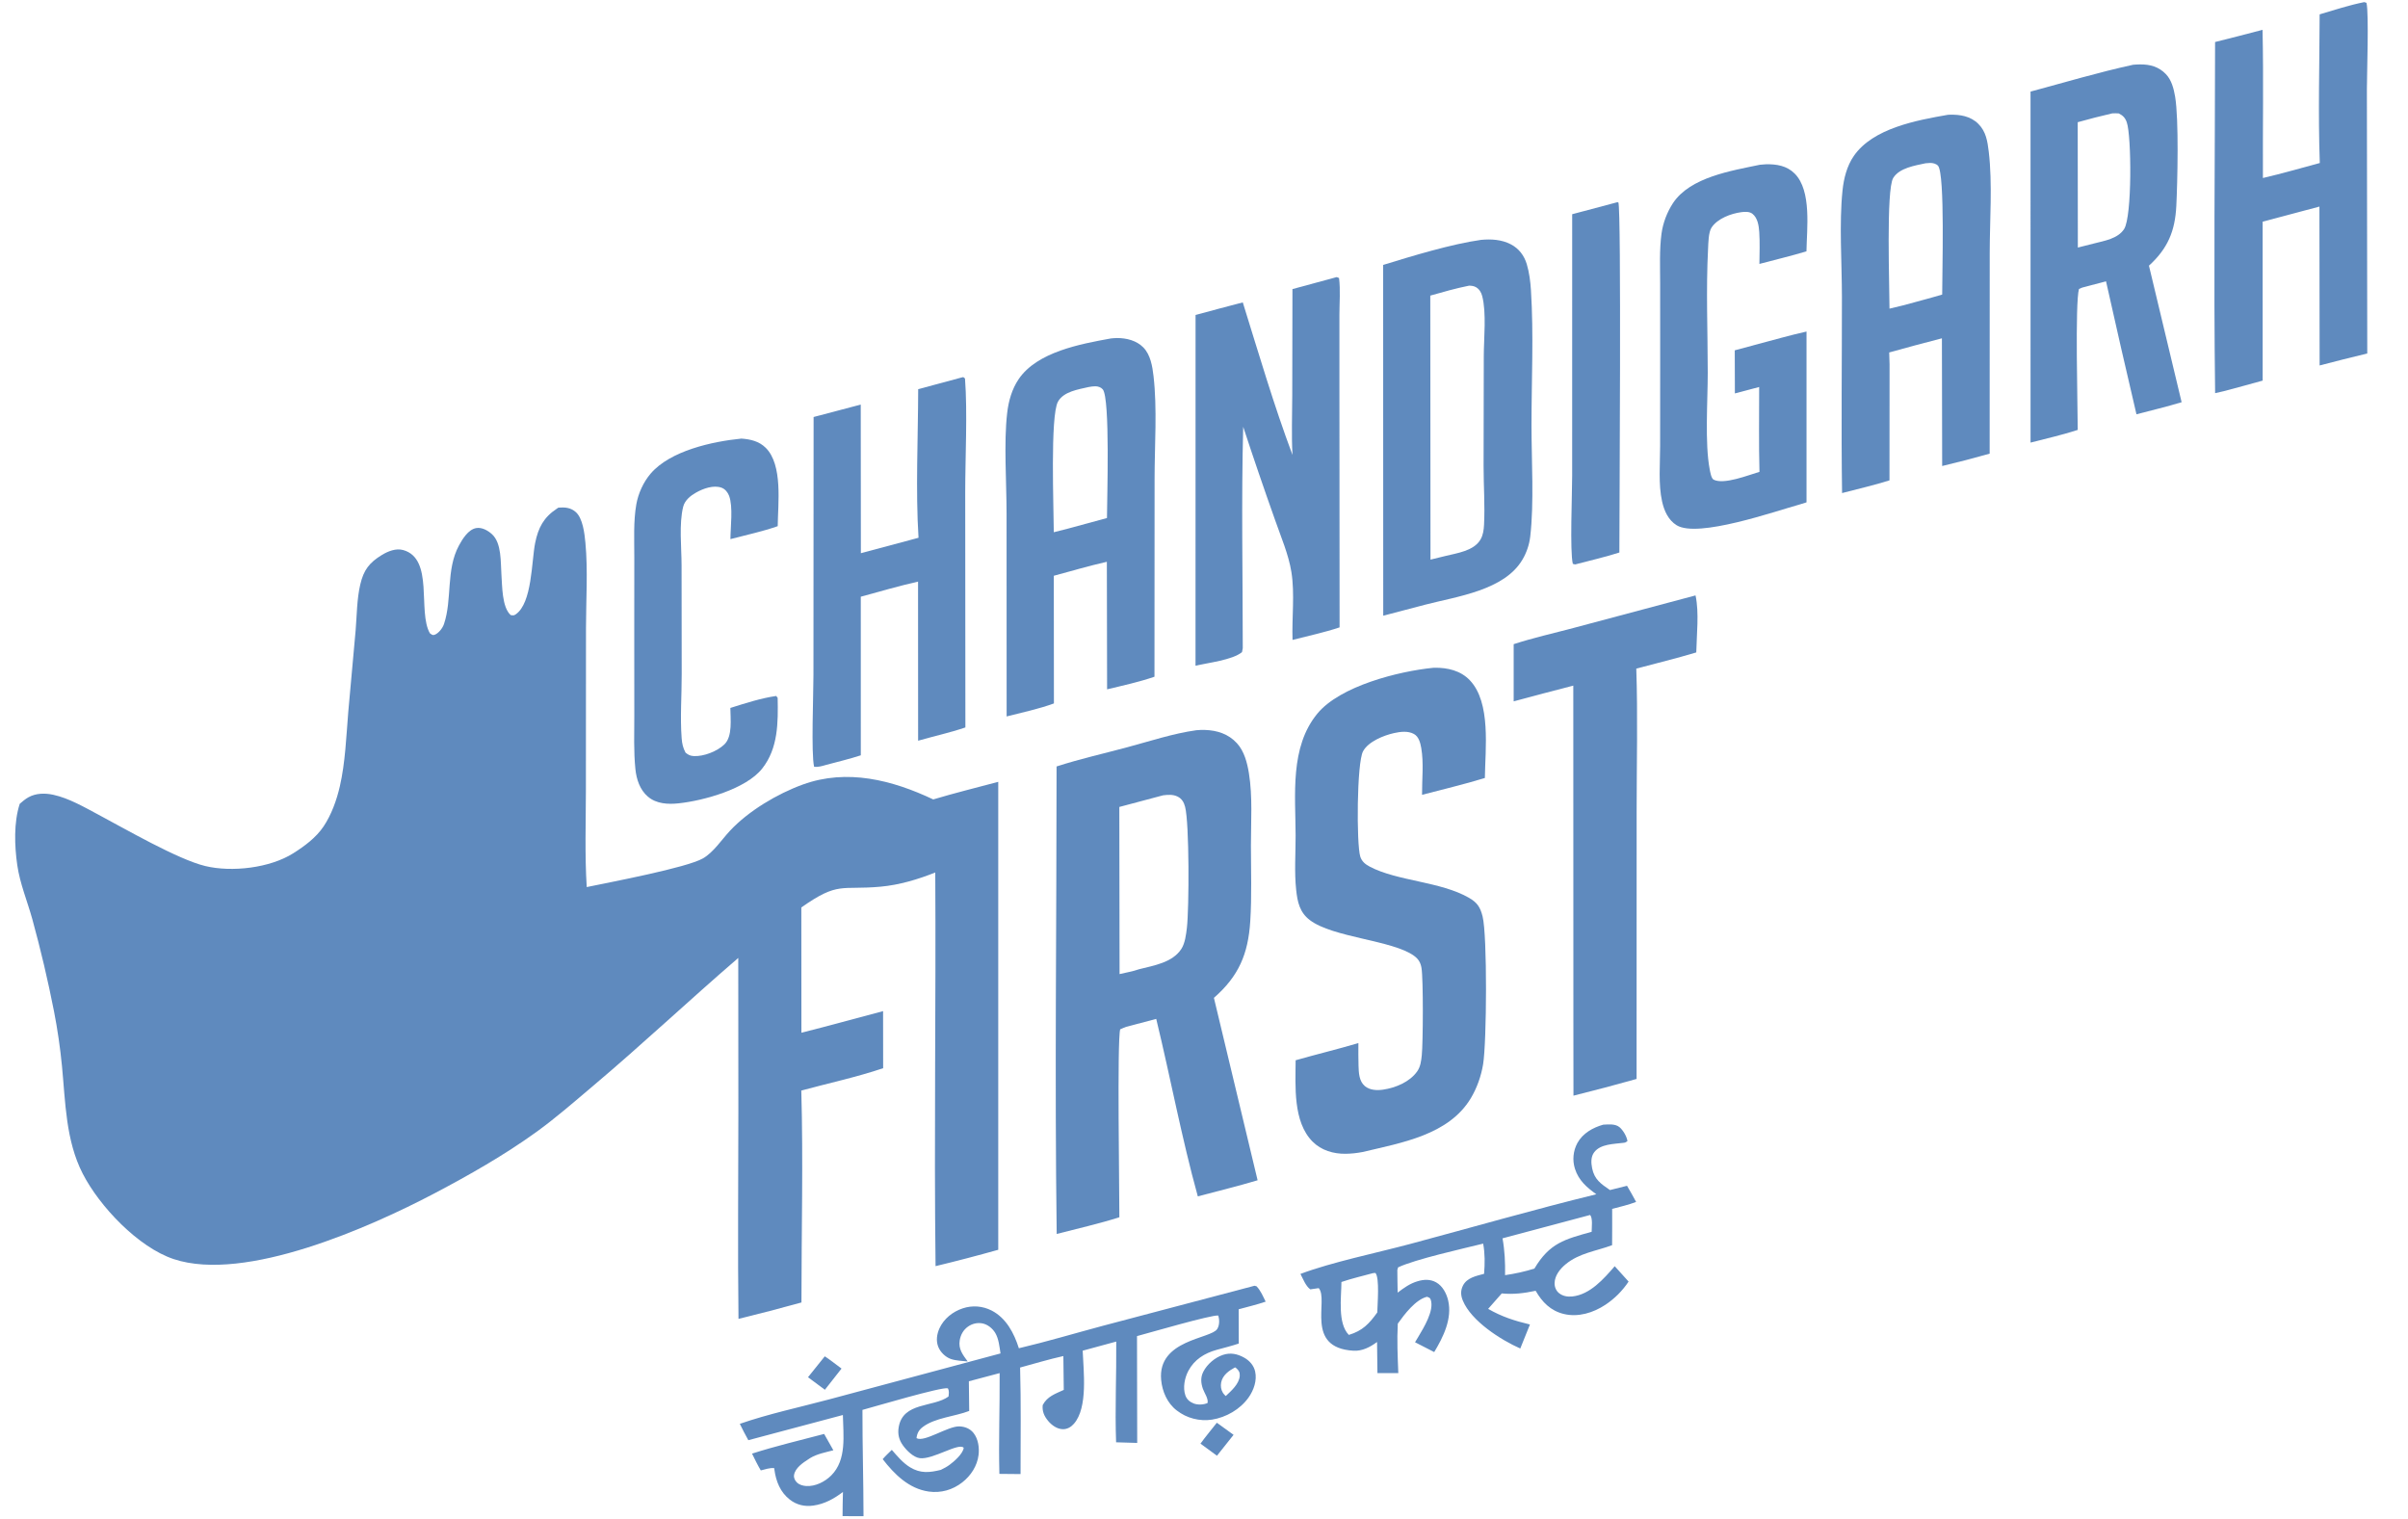
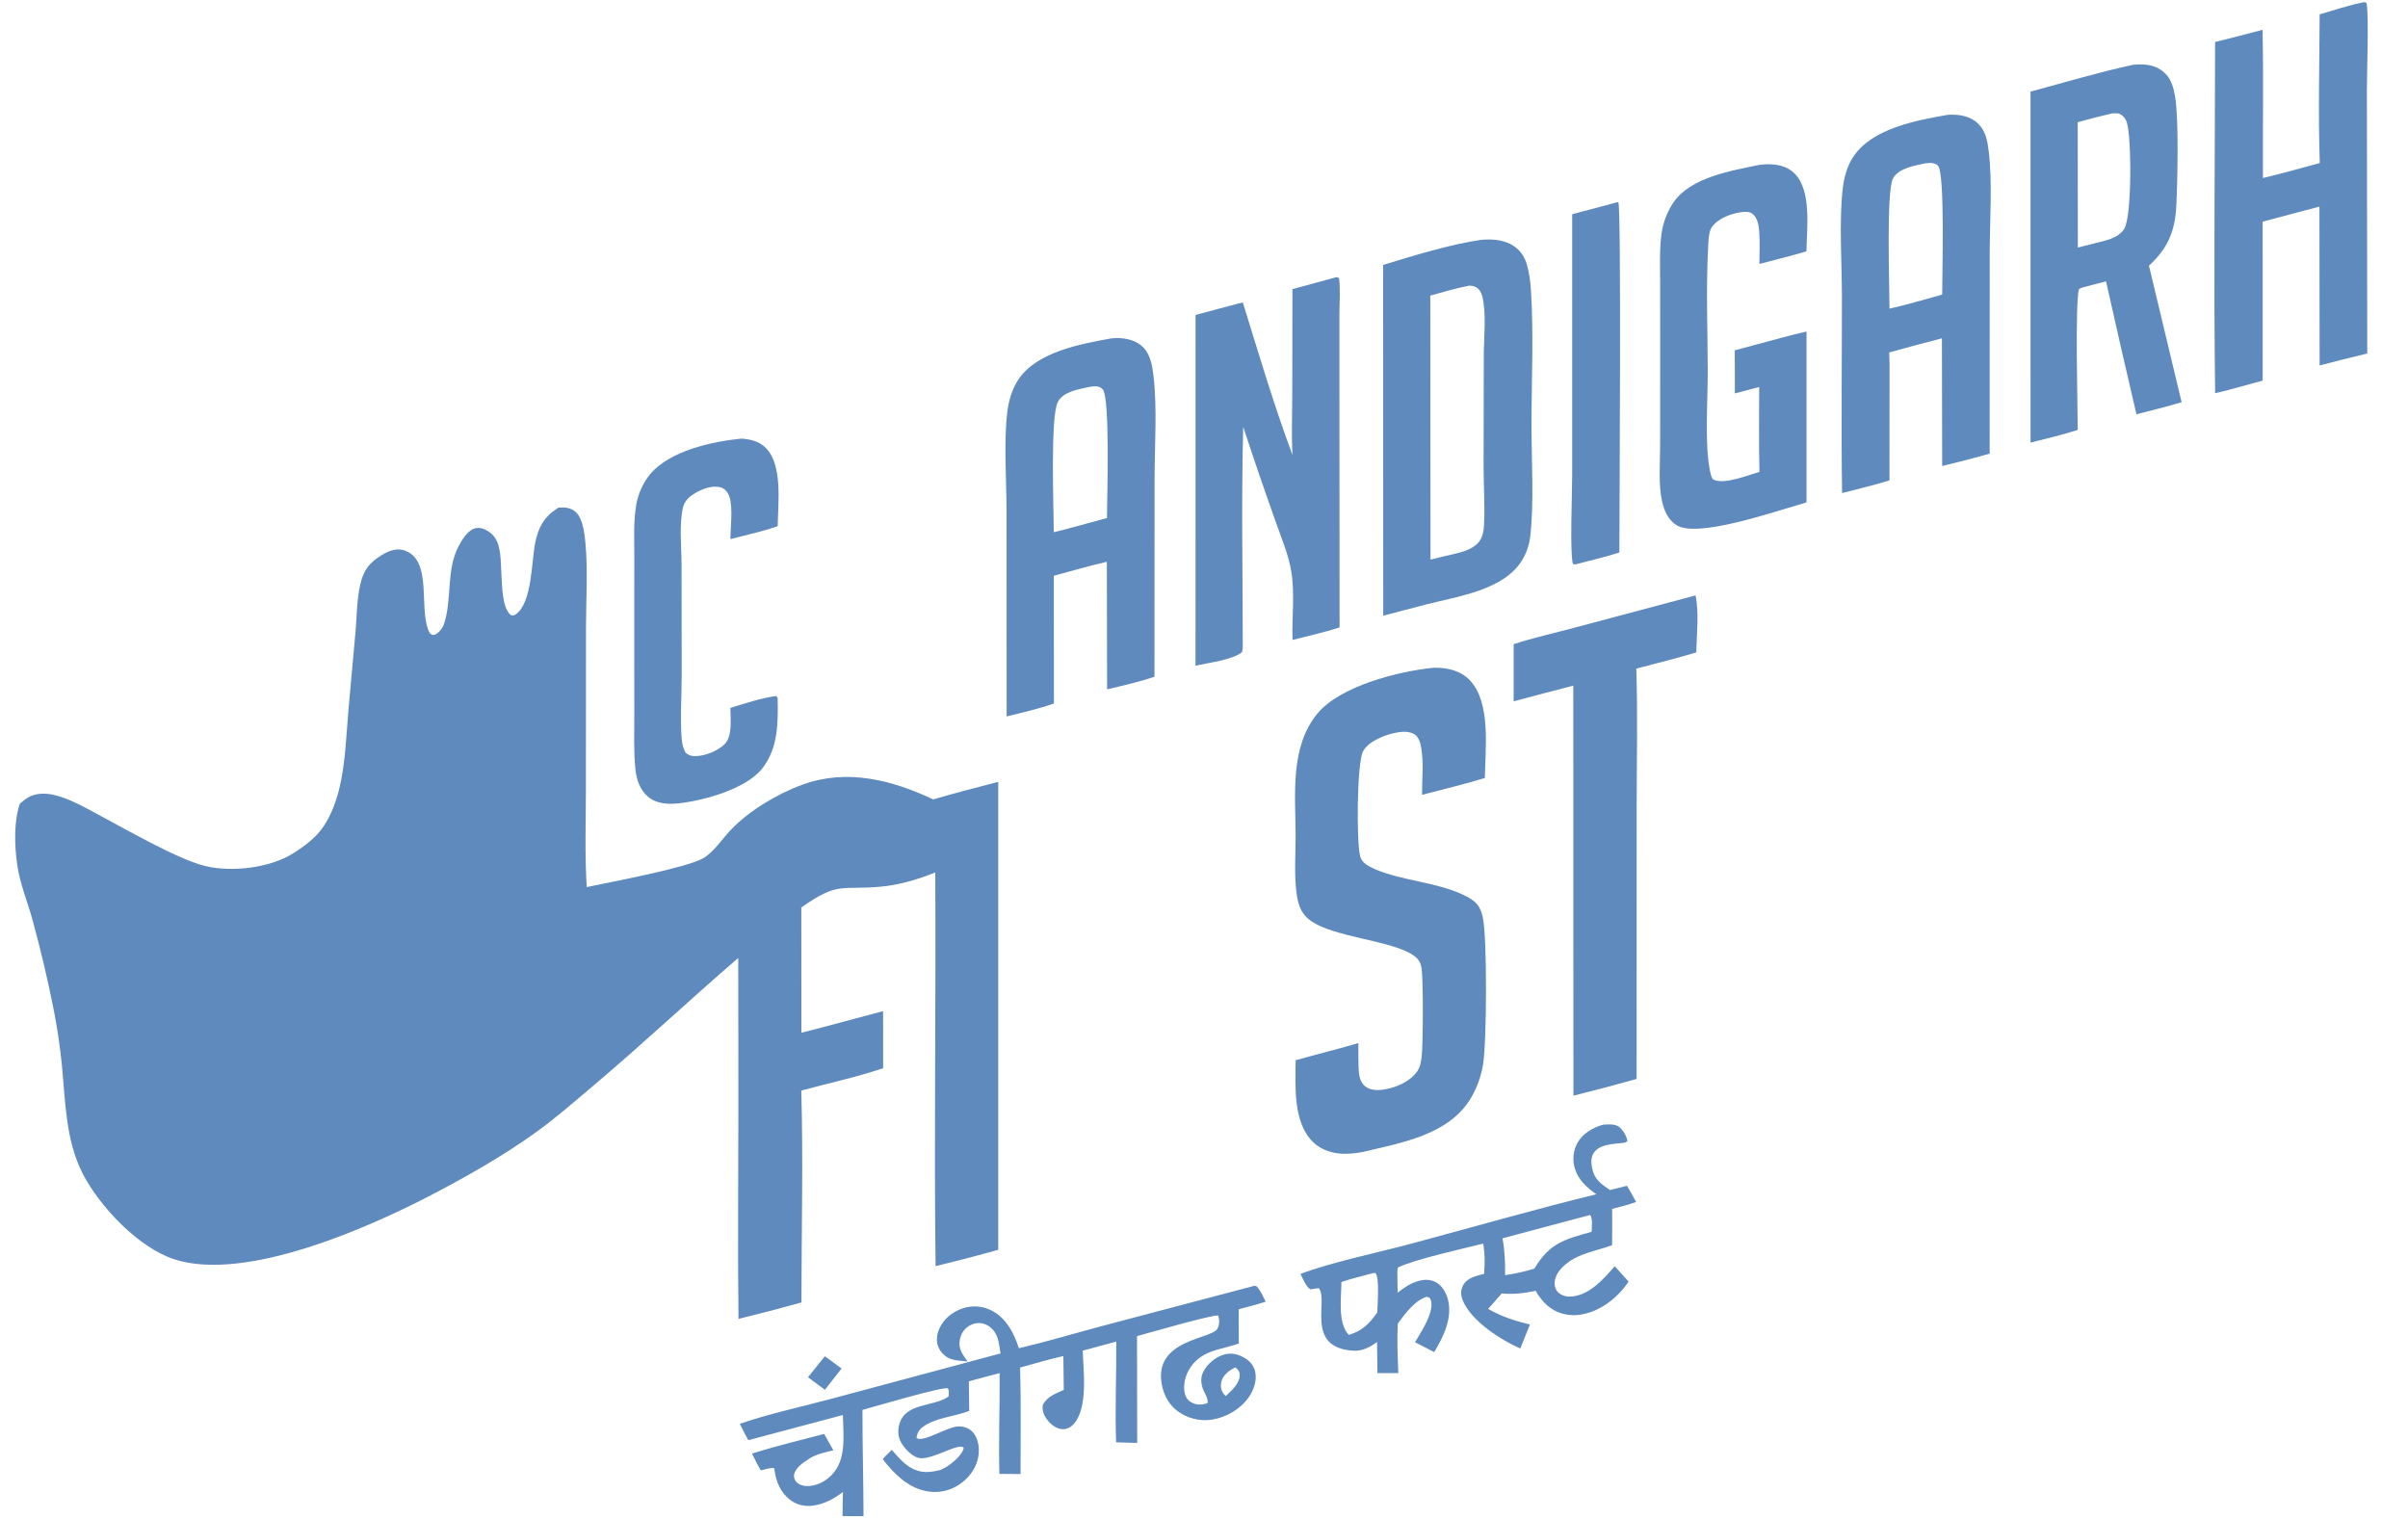
<svg xmlns="http://www.w3.org/2000/svg" fill="none" viewBox="0 0 111 70" height="70" width="111">
-   <path fill="#5F8ABE" d="M56.091 65.581L56.863 66.139L56.097 67.103L55.337 66.545C55.577 66.217 55.84 65.901 56.091 65.581Z" />
  <path fill="#5F8ABE" d="M38.019 62.52C38.284 62.693 38.536 62.897 38.791 63.085L38.024 64.062L37.246 63.484L38.019 62.52Z" />
  <path fill="#5F8ABE" d="M74.55 9.322L74.601 9.33C74.743 9.653 74.647 23.874 74.647 25.468C73.978 25.681 73.288 25.841 72.608 26.018L72.501 25.991C72.361 25.41 72.471 22.768 72.471 21.925L72.472 9.874L74.55 9.322Z" />
  <path fill="#5F8ABE" d="M73.903 51.842C74.141 51.831 74.456 51.792 74.655 51.959C74.821 52.1 74.989 52.387 75.02 52.6C74.897 52.675 74.944 52.665 74.814 52.681C74.39 52.736 73.785 52.731 73.494 53.104C73.328 53.316 73.341 53.595 73.39 53.844C73.492 54.369 73.799 54.571 74.214 54.856L75 54.659C75.149 54.901 75.281 55.155 75.419 55.404C75.061 55.539 74.686 55.627 74.315 55.724C74.32 56.281 74.314 56.839 74.312 57.397C73.575 57.672 72.796 57.758 72.168 58.279C71.912 58.491 71.673 58.79 71.661 59.137C71.655 59.317 71.727 59.499 71.87 59.611C72.044 59.748 72.261 59.783 72.476 59.761C73.296 59.676 73.928 58.949 74.433 58.366L75.072 59.075C75.002 59.18 74.927 59.282 74.846 59.38C74.766 59.478 74.681 59.572 74.592 59.662C74.502 59.752 74.408 59.837 74.31 59.917C74.212 59.997 74.111 60.073 74.005 60.143C73.447 60.513 72.747 60.73 72.081 60.567C71.477 60.419 71.089 60.023 70.788 59.499C70.254 59.612 69.77 59.673 69.225 59.621L68.598 60.333C69.225 60.694 69.822 60.885 70.525 61.053L70.079 62.16C69.181 61.762 67.823 60.898 67.432 59.953C67.336 59.721 67.32 59.5 67.432 59.27C67.616 58.894 68.048 58.816 68.411 58.717C68.449 58.244 68.453 57.793 68.369 57.325C67.409 57.563 65.239 58.045 64.446 58.42L64.412 58.543C64.412 58.89 64.422 59.237 64.427 59.584C64.717 59.364 64.994 59.162 65.35 59.058C65.641 58.972 65.933 58.959 66.204 59.112C66.502 59.281 66.68 59.624 66.755 59.947C66.949 60.782 66.531 61.629 66.112 62.324L65.228 61.871C65.276 61.792 65.324 61.713 65.371 61.634C65.625 61.204 66.12 60.414 65.952 59.912C65.916 59.806 65.873 59.816 65.779 59.775C65.253 59.904 64.739 60.583 64.433 61.013C64.392 61.775 64.427 62.532 64.457 63.294L63.495 63.294L63.477 61.859C63.16 62.094 62.797 62.286 62.391 62.262C60.118 62.128 61.267 59.916 60.788 59.377L60.4 59.433C60.191 59.286 60.064 58.946 59.946 58.722C61.388 58.179 63.449 57.756 64.99 57.344C67.853 56.579 70.706 55.752 73.585 55.05C73.139 54.731 72.77 54.411 72.598 53.871C72.583 53.823 72.57 53.774 72.56 53.724C72.549 53.674 72.541 53.624 72.536 53.574C72.531 53.523 72.528 53.473 72.528 53.422C72.528 53.371 72.53 53.32 72.535 53.27C72.539 53.219 72.547 53.169 72.557 53.119C72.566 53.069 72.579 53.02 72.593 52.972C72.608 52.923 72.625 52.875 72.645 52.828C72.664 52.782 72.686 52.736 72.71 52.691C72.958 52.239 73.422 51.978 73.903 51.842ZM73.3 56.004L69.261 57.081C69.363 57.646 69.389 58.206 69.378 58.779C69.844 58.71 70.281 58.617 70.731 58.475C71.434 57.293 72.128 57.127 73.37 56.78C73.369 56.569 73.428 56.161 73.3 56.004ZM63.288 58.686C62.806 58.819 62.307 58.932 61.835 59.094C61.831 59.811 61.652 60.996 62.176 61.533C62.81 61.342 63.113 61.019 63.488 60.497C63.492 60.154 63.605 58.895 63.401 58.676L63.288 58.686Z" />
  <path fill="#5F8ABE" d="M34.177 20.217C34.594 20.248 34.989 20.337 35.295 20.64C36.096 21.432 35.859 23.223 35.85 24.254C35.15 24.501 34.39 24.66 33.67 24.851C33.672 24.295 33.799 23.364 33.609 22.855C33.549 22.696 33.426 22.541 33.261 22.481C32.89 22.346 32.415 22.521 32.09 22.703C31.832 22.848 31.569 23.058 31.493 23.357C31.294 24.145 31.417 25.238 31.418 26.053L31.424 31.075C31.426 32.044 31.348 33.072 31.422 34.034C31.442 34.282 31.484 34.474 31.601 34.693C31.727 34.797 31.817 34.842 31.978 34.851C32.437 34.878 33.063 34.631 33.392 34.313C33.778 33.939 33.67 33.13 33.667 32.633C34.341 32.421 35.082 32.18 35.78 32.081L35.847 32.167C35.869 33.303 35.876 34.491 35.131 35.431C34.387 36.369 32.436 36.907 31.283 37.03C30.793 37.083 30.255 37.055 29.864 36.72C29.495 36.404 29.339 35.924 29.29 35.455C29.206 34.634 29.239 33.793 29.239 32.968L29.237 29.119L29.239 25.672C29.24 24.881 29.195 24.034 29.331 23.254C29.419 22.749 29.657 22.224 29.99 21.834C30.894 20.774 32.839 20.35 34.177 20.217Z" />
  <path fill="#5F8ABE" d="M81.128 7.594C81.219 7.585 81.308 7.576 81.4 7.573C81.891 7.561 82.365 7.638 82.726 7.999C83.522 8.793 83.285 10.559 83.271 11.586C82.556 11.8 81.824 11.974 81.102 12.166C81.106 11.681 81.128 11.184 81.095 10.7C81.075 10.406 81.026 10.049 80.781 9.855C80.644 9.746 80.434 9.758 80.269 9.78C79.792 9.844 79.176 10.07 78.897 10.488C78.752 10.706 78.75 11.194 78.736 11.459C78.638 13.347 78.72 15.285 78.721 17.178C78.721 18.47 78.582 20.447 78.811 21.634C78.832 21.744 78.881 22.053 78.991 22.11C79.466 22.355 80.606 21.895 81.105 21.75C81.069 20.45 81.094 19.14 81.091 17.839L79.972 18.135L79.966 16.148L82.121 15.569C82.504 15.466 82.888 15.37 83.274 15.282V23.156C83.173 23.19 83.072 23.223 82.968 23.251C81.834 23.565 78.268 24.814 77.288 24.212C76.904 23.975 76.714 23.55 76.618 23.124C76.438 22.325 76.526 21.377 76.526 20.559L76.528 16.513L76.527 13.062C76.527 12.307 76.489 11.522 76.589 10.773C76.606 10.647 76.631 10.523 76.662 10.4C76.694 10.277 76.732 10.157 76.776 10.038C76.821 9.919 76.872 9.804 76.929 9.691C76.986 9.578 77.05 9.468 77.119 9.362C77.917 8.162 79.81 7.871 81.128 7.594Z" />
  <path fill="#5F8ABE" d="M57.827 59.267L57.923 59.292C58.115 59.493 58.22 59.753 58.342 60C57.936 60.138 57.511 60.238 57.098 60.352L57.103 61.931C56.769 62.044 56.424 62.127 56.083 62.222C55.529 62.375 55.056 62.668 54.778 63.191C54.608 63.512 54.519 63.963 54.64 64.315C54.704 64.502 54.838 64.618 55.017 64.69C55.208 64.768 55.481 64.754 55.665 64.672C55.704 64.461 55.525 64.227 55.451 64.022C55.355 63.753 55.336 63.491 55.468 63.231C55.642 62.886 56.004 62.577 56.37 62.455C56.719 62.338 57.039 62.405 57.356 62.583C57.601 62.722 57.794 62.938 57.857 63.218C57.951 63.633 57.794 64.08 57.554 64.419C57.168 64.963 56.52 65.336 55.865 65.439C55.794 65.45 55.722 65.457 55.651 65.46C55.579 65.463 55.508 65.463 55.436 65.459C55.364 65.456 55.293 65.448 55.222 65.437C55.151 65.426 55.081 65.411 55.012 65.393C54.942 65.375 54.874 65.354 54.807 65.329C54.74 65.303 54.674 65.275 54.609 65.244C54.545 65.212 54.483 65.177 54.422 65.139C54.361 65.101 54.302 65.06 54.245 65.016C53.809 64.683 53.574 64.143 53.525 63.605C53.354 61.753 55.812 61.718 56.107 61.264C56.222 61.087 56.214 60.834 56.161 60.64C55.872 60.592 52.913 61.456 52.412 61.588L52.421 66.512L51.448 66.483C51.392 64.942 51.468 63.385 51.455 61.84L49.908 62.26C49.943 63.195 50.16 64.878 49.505 65.627C49.375 65.777 49.2 65.882 48.995 65.879C48.726 65.875 48.479 65.695 48.314 65.496C48.131 65.275 48.036 65.055 48.065 64.767C48.277 64.365 48.642 64.25 49.036 64.068L49.017 62.508C48.347 62.657 47.685 62.857 47.023 63.037C47.069 64.67 47.043 66.314 47.044 67.948L46.068 67.939C46.029 66.391 46.09 64.842 46.08 63.294L44.661 63.671L44.677 65.038C44.016 65.295 43.097 65.349 42.531 65.782C42.355 65.917 42.273 66.071 42.248 66.292C42.61 66.501 43.7 65.726 44.234 65.75C44.487 65.762 44.719 65.854 44.879 66.058C45.093 66.331 45.149 66.731 45.108 67.067C45.047 67.572 44.754 68.021 44.358 68.33C43.913 68.678 43.374 68.832 42.813 68.754C41.896 68.624 41.228 67.957 40.689 67.26C40.816 67.109 40.97 66.971 41.109 66.832C41.363 67.123 41.617 67.431 41.951 67.635C42.428 67.926 42.848 67.883 43.369 67.754C43.506 67.688 43.647 67.613 43.77 67.523C43.983 67.366 44.39 67.013 44.424 66.736C44.201 66.482 42.989 67.296 42.395 67.214C42.103 67.174 41.793 66.861 41.627 66.633C41.438 66.372 41.373 66.103 41.427 65.785C41.625 64.616 43.023 64.882 43.723 64.373C43.737 64.231 43.764 64.125 43.692 63.995C43.426 63.914 40.286 64.847 39.756 64.99C39.753 66.624 39.803 68.256 39.805 69.89L38.839 69.886C38.836 69.515 38.85 69.143 38.857 68.772C38.449 69.084 38.008 69.328 37.492 69.4C37.096 69.457 36.725 69.372 36.407 69.125C35.97 68.785 35.773 68.289 35.699 67.756L35.688 67.674C35.49 67.651 35.265 67.732 35.07 67.779C34.921 67.528 34.795 67.267 34.666 67.005C35.756 66.655 36.883 66.391 37.99 66.098C38.135 66.347 38.274 66.6 38.415 66.851C38.064 66.944 37.656 67.019 37.345 67.211C37.32 67.227 37.295 67.243 37.27 67.26C37.018 67.422 36.655 67.663 36.603 67.989C36.582 68.119 36.641 68.243 36.733 68.333C36.846 68.444 37.014 68.49 37.167 68.499C37.588 68.523 38.026 68.302 38.318 68.01C39.041 67.286 38.87 66.158 38.854 65.225L34.495 66.386C34.354 66.14 34.23 65.885 34.103 65.632C35.437 65.17 36.858 64.869 38.224 64.504L46.12 62.387C46.073 62.082 46.038 61.71 45.877 61.441C45.75 61.23 45.526 61.048 45.281 61.002C45.045 60.958 44.811 61.015 44.616 61.154C44.403 61.307 44.282 61.529 44.239 61.786C44.173 62.188 44.383 62.452 44.607 62.757C44.359 62.731 44.063 62.724 43.828 62.642C43.578 62.554 43.343 62.323 43.248 62.076C43.142 61.802 43.185 61.501 43.302 61.238C43.502 60.791 43.919 60.459 44.379 60.309C44.433 60.29 44.488 60.275 44.544 60.262C44.599 60.249 44.656 60.24 44.712 60.233C44.769 60.225 44.826 60.221 44.883 60.22C44.94 60.218 44.997 60.22 45.054 60.224C45.111 60.228 45.168 60.236 45.224 60.246C45.28 60.256 45.336 60.268 45.391 60.284C45.446 60.3 45.5 60.318 45.553 60.339C45.606 60.36 45.658 60.383 45.709 60.409C46.384 60.757 46.746 61.453 46.966 62.148C48.258 61.844 49.54 61.46 50.823 61.117L57.827 59.267ZM56.932 63.029C56.649 63.182 56.361 63.383 56.292 63.723C56.258 63.891 56.283 64.058 56.373 64.205C56.409 64.264 56.454 64.303 56.503 64.351C56.756 64.113 57.128 63.788 57.148 63.416C57.156 63.256 57.105 63.172 56.991 63.069C56.974 63.053 56.952 63.042 56.932 63.029Z" />
-   <path fill="#5F8ABE" d="M44.379 17.386C44.438 17.391 44.398 17.383 44.483 17.447C44.602 19.004 44.493 21.083 44.493 22.697L44.501 33.532C43.794 33.771 43.042 33.938 42.322 34.143L42.319 26.809C41.433 27.011 40.556 27.265 39.679 27.506L39.68 34.816C39.163 34.986 38.625 35.111 38.1 35.253C37.906 35.307 37.732 35.368 37.527 35.344C37.387 34.732 37.497 32.016 37.497 31.123L37.504 19.222L39.677 18.649L39.683 25.5L42.341 24.788C42.202 22.658 42.321 20.114 42.325 17.939L44.379 17.386Z" />
  <path fill="#5F8ABE" d="M108.986 0.097L109.086 0.131C109.204 0.591 109.105 3.451 109.105 4.112L109.122 16.294C108.388 16.471 107.656 16.654 106.926 16.846L106.917 9.522L104.3 10.219L104.301 17.544C103.708 17.714 103.109 17.868 102.514 18.03L102.109 18.123C102.038 12.731 102.103 7.329 102.107 1.937C102.837 1.755 103.567 1.568 104.295 1.375C104.345 3.648 104.301 5.931 104.312 8.205C105.191 8.002 106.062 7.748 106.934 7.514C106.853 5.239 106.921 2.939 106.927 0.662C107.605 0.459 108.292 0.236 108.986 0.097Z" />
  <path fill="#5F8ABE" d="M78.158 27.446C78.33 28.234 78.208 29.264 78.192 30.074C77.28 30.348 76.347 30.573 75.427 30.82C75.5 32.995 75.443 35.191 75.443 37.368L75.441 49.734C74.475 50.006 73.505 50.263 72.531 50.505L72.527 47.186L72.523 31.604C71.606 31.84 70.69 32.082 69.775 32.329L69.775 29.693C70.677 29.399 71.623 29.189 72.54 28.944L78.158 27.446Z" />
  <path fill="#5F8ABE" d="M61.616 12.773L61.725 12.815C61.794 13.363 61.742 13.957 61.742 14.512L61.742 17.796L61.75 28.919C61.047 29.154 60.3 29.312 59.581 29.497C59.546 28.473 59.69 27.378 59.529 26.368C59.399 25.555 59.043 24.738 58.773 23.96C58.267 22.537 57.778 21.108 57.307 19.673C57.218 23.069 57.287 26.483 57.287 29.88L57.252 30.059C56.821 30.423 55.673 30.553 55.109 30.686L55.111 14.519C55.834 14.317 56.563 14.132 57.288 13.939C58.018 16.28 58.718 18.676 59.579 20.971C59.528 20.061 59.567 19.133 59.568 18.222L59.577 13.326L61.616 12.773Z" />
  <path fill="#5F8ABE" d="M98.329 2.985C98.436 2.976 98.54 2.97 98.647 2.969C99.11 2.964 99.513 3.076 99.84 3.417C100.103 3.692 100.203 4.091 100.265 4.456C100.441 5.505 100.376 8.372 100.32 9.494C100.263 10.649 99.926 11.457 99.059 12.246L100.565 18.54C99.879 18.748 99.177 18.915 98.483 19.097C98.004 17.056 97.536 15.013 97.08 12.966C96.714 13.06 96.349 13.157 95.985 13.256L95.834 13.319C95.646 13.949 95.775 18.779 95.776 19.817C95.064 20.048 94.326 20.215 93.601 20.402L93.6 4.222C95.169 3.801 96.743 3.33 98.329 2.985ZM97.368 5.226C96.834 5.349 96.303 5.485 95.775 5.633L95.781 11.411L96.529 11.222C97.005 11.099 97.623 11.005 97.913 10.559C98.287 9.986 98.255 6.254 98.037 5.639C97.966 5.435 97.862 5.324 97.667 5.228C97.57 5.226 97.465 5.215 97.368 5.226Z" />
  <path fill="#5F8ABE" d="M51.206 15.601C51.303 15.592 51.398 15.582 51.495 15.582C51.931 15.582 52.392 15.697 52.705 16.017C53.034 16.354 53.121 16.882 53.173 17.334C53.347 18.833 53.223 20.532 53.222 22.049L53.217 31.194C52.508 31.438 51.761 31.6 51.033 31.775L51.022 25.896C50.203 26.081 49.389 26.322 48.577 26.54L48.577 27.095L48.582 32.425C47.879 32.682 47.127 32.839 46.402 33.025L46.399 23.667C46.399 22.239 46.267 20.406 46.427 19.036C46.491 18.487 46.643 17.94 46.956 17.478C47.805 16.22 49.81 15.855 51.206 15.601ZM50.178 17.841C49.708 17.951 49.033 18.045 48.77 18.512C48.404 19.158 48.574 23.462 48.576 24.533L49.237 24.365L51.027 23.879C51.029 23.024 51.18 18.355 50.833 17.947C50.752 17.852 50.617 17.807 50.495 17.806C50.386 17.806 50.285 17.821 50.178 17.841Z" />
  <path fill="#5F8ABE" d="M89.789 5.292C89.817 5.29 89.844 5.288 89.871 5.288C90.353 5.274 90.837 5.354 91.192 5.708C91.552 6.065 91.617 6.518 91.675 6.999C91.849 8.45 91.72 10.168 91.719 11.647L91.716 20.911C90.99 21.117 90.261 21.307 89.527 21.481L89.515 15.595C88.703 15.804 87.893 16.021 87.085 16.247L87.102 16.793L87.098 22.143C86.384 22.369 85.638 22.537 84.913 22.728C84.869 19.714 84.908 16.695 84.906 13.681C84.905 12.132 84.775 10.3 84.933 8.784C84.99 8.229 85.134 7.653 85.454 7.189C86.337 5.909 88.35 5.544 89.789 5.292ZM88.762 7.526C88.277 7.632 87.556 7.738 87.271 8.202C86.936 8.748 87.102 13.243 87.099 14.227L87.72 14.078C88.322 13.912 88.929 13.756 89.528 13.578C89.522 12.687 89.666 8.011 89.335 7.64C89.249 7.544 89.099 7.51 88.973 7.511C88.903 7.512 88.832 7.52 88.762 7.526Z" />
  <path fill="#5F8ABE" d="M68.269 11.057C68.741 11.013 69.218 11.04 69.646 11.263C70.017 11.457 70.26 11.78 70.379 12.177C70.493 12.562 70.546 12.973 70.571 13.373C70.702 15.424 70.596 17.551 70.596 19.61C70.596 21.202 70.72 23.187 70.538 24.733C70.527 24.826 70.511 24.918 70.491 25.009C70.471 25.101 70.445 25.191 70.415 25.279C70.386 25.368 70.351 25.455 70.312 25.54C70.274 25.626 70.231 25.709 70.183 25.789C69.351 27.215 67.165 27.491 65.694 27.874C65.051 28.046 64.407 28.215 63.762 28.381L63.758 12.212C65.085 11.802 66.921 11.245 68.269 11.057ZM67.723 13.167C67.117 13.288 66.526 13.457 65.931 13.626L65.94 25.796L66.625 25.629C67.16 25.496 67.94 25.397 68.246 24.869C68.367 24.661 68.397 24.424 68.409 24.187C68.455 23.299 68.387 22.376 68.388 21.483L68.397 16.417C68.398 15.601 68.527 14.418 68.323 13.642C68.279 13.476 68.189 13.325 68.036 13.238C67.932 13.179 67.839 13.173 67.723 13.167Z" />
  <path fill="#5F8ABE" d="M66.063 30.783C66.083 30.782 66.103 30.78 66.123 30.78C66.722 30.771 67.327 30.909 67.753 31.356C68.74 32.389 68.463 34.534 68.447 35.862C67.496 36.155 66.513 36.382 65.551 36.638C65.546 35.935 65.635 35.17 65.514 34.477C65.473 34.245 65.402 33.957 65.179 33.834C64.9 33.681 64.549 33.727 64.252 33.794C63.785 33.898 63.075 34.181 62.832 34.63C62.541 35.166 62.525 38.909 62.703 39.482C62.773 39.71 62.938 39.841 63.141 39.948C64.406 40.618 66.416 40.631 67.72 41.388C68.1 41.608 68.236 41.822 68.342 42.244C68.563 43.12 68.533 48.044 68.366 49.057C68.277 49.599 68.081 50.156 67.797 50.627C66.772 52.327 64.585 52.677 62.811 53.102C62.557 53.151 62.286 53.182 62.027 53.184C61.464 53.19 60.906 53.028 60.502 52.62C59.596 51.705 59.718 50.06 59.724 48.873C60.686 48.599 61.658 48.365 62.617 48.081C62.616 48.427 62.612 48.774 62.623 49.12C62.633 49.446 62.646 49.836 62.915 50.064C63.143 50.257 63.48 50.269 63.76 50.227C64.332 50.141 64.977 49.877 65.323 49.392C65.481 49.171 65.512 48.906 65.539 48.643C65.599 48.052 65.612 45.137 65.526 44.62C65.485 44.374 65.389 44.21 65.187 44.062C64.198 43.335 61.439 43.222 60.376 42.41C59.91 42.054 59.809 41.579 59.749 41.024C59.66 40.201 59.725 39.339 59.723 38.511C59.718 36.641 59.45 34.44 60.727 32.892C61.777 31.621 64.469 30.941 66.063 30.783Z" />
-   <path fill="#5F8ABE" d="M55.148 33.66C55.279 33.649 55.407 33.642 55.538 33.647C56.105 33.664 56.626 33.831 57.017 34.258C57.357 34.629 57.492 35.16 57.571 35.646C57.745 36.718 57.663 37.881 57.663 38.969C57.663 40.13 57.707 41.313 57.632 42.471C57.535 43.975 57.101 44.998 55.957 45.996L57.971 54.405C57.062 54.678 56.133 54.903 55.215 55.147C54.47 52.459 53.957 49.681 53.298 46.967L51.917 47.331C51.822 47.363 51.729 47.408 51.637 47.447C51.49 47.939 51.603 55.028 51.599 56.11C50.654 56.41 49.67 56.631 48.71 56.88C48.615 49.701 48.705 42.51 48.704 35.33C49.763 34.987 50.875 34.737 51.951 34.448C52.998 34.168 54.075 33.809 55.148 33.66ZM53.61 36.661L51.597 37.197L51.608 44.901C51.9 44.83 52.222 44.779 52.504 44.678C53.179 44.506 54.045 44.374 54.455 43.743C54.627 43.479 54.675 43.075 54.712 42.764C54.814 41.88 54.828 37.94 54.628 37.188C54.574 36.984 54.481 36.817 54.284 36.719C54.068 36.613 53.84 36.633 53.61 36.661Z" />
  <path fill="#5F8ABE" d="M25.742 23.399C26.042 23.377 26.3 23.394 26.538 23.601C26.866 23.884 26.946 24.599 26.985 25.015C27.106 26.295 27.012 27.663 27.012 28.952L27.008 36.398C27.006 37.889 26.953 39.403 27.046 40.89C28.13 40.664 31.651 40.001 32.407 39.566C32.892 39.285 33.264 38.707 33.646 38.298C34.5 37.381 35.831 36.59 37.004 36.164C39.048 35.422 41.132 35.957 43.019 36.85C44.009 36.553 45.018 36.306 46.016 36.039L46.016 57.609C45.057 57.878 44.094 58.13 43.126 58.363C43.052 52.317 43.15 46.265 43.112 40.218C42.307 40.538 41.455 40.793 40.59 40.872C38.756 41.039 38.654 40.621 36.938 41.83L36.942 47.604C38.201 47.288 39.453 46.94 40.707 46.608L40.71 49.239C39.49 49.651 38.183 49.932 36.937 50.269C37.028 53.516 36.944 56.788 36.944 60.038C35.98 60.306 35.013 60.557 34.042 60.794C34.002 57.605 34.036 54.41 34.036 51.22L34.031 44.157C31.771 46.102 29.6 48.149 27.321 50.07C26.47 50.788 25.632 51.523 24.73 52.175C23.255 53.241 21.609 54.177 19.999 55.023C17.08 56.557 11.311 59.129 8.015 58.041C6.373 57.499 4.583 55.606 3.81 54.094C3.029 52.566 3.018 50.812 2.857 49.143C2.775 48.294 2.652 47.451 2.489 46.614C2.208 45.187 1.876 43.772 1.49 42.37C1.262 41.546 0.917 40.724 0.796 39.878C0.669 38.992 0.63 37.912 0.91 37.052C1.035 36.943 1.162 36.835 1.307 36.753C1.655 36.557 2.077 36.552 2.459 36.636C3.174 36.792 3.878 37.202 4.521 37.544C5.761 38.204 8.196 39.615 9.461 39.92C10.686 40.215 12.443 40.013 13.523 39.329C14.044 38.999 14.566 38.614 14.914 38.097C15.278 37.555 15.518 36.885 15.664 36.252C15.919 35.147 15.961 33.936 16.055 32.805L16.393 29.061C16.45 28.368 16.449 27.614 16.608 26.939C16.763 26.276 17.021 25.936 17.604 25.581C17.886 25.409 18.252 25.262 18.586 25.355C20.018 25.756 19.238 28.192 19.818 29.194C19.895 29.24 19.932 29.295 20.024 29.264C20.213 29.201 20.402 28.954 20.465 28.769C20.853 27.622 20.549 26.266 21.157 25.143C21.317 24.847 21.583 24.412 21.944 24.343C22.21 24.293 22.489 24.452 22.679 24.625C23.132 25.039 23.073 25.93 23.114 26.488C23.152 26.995 23.134 28 23.546 28.356C23.651 28.363 23.678 28.384 23.771 28.32C24.534 27.799 24.498 25.876 24.668 25.032C24.81 24.324 25.062 23.847 25.67 23.446L25.742 23.399Z" />
</svg>